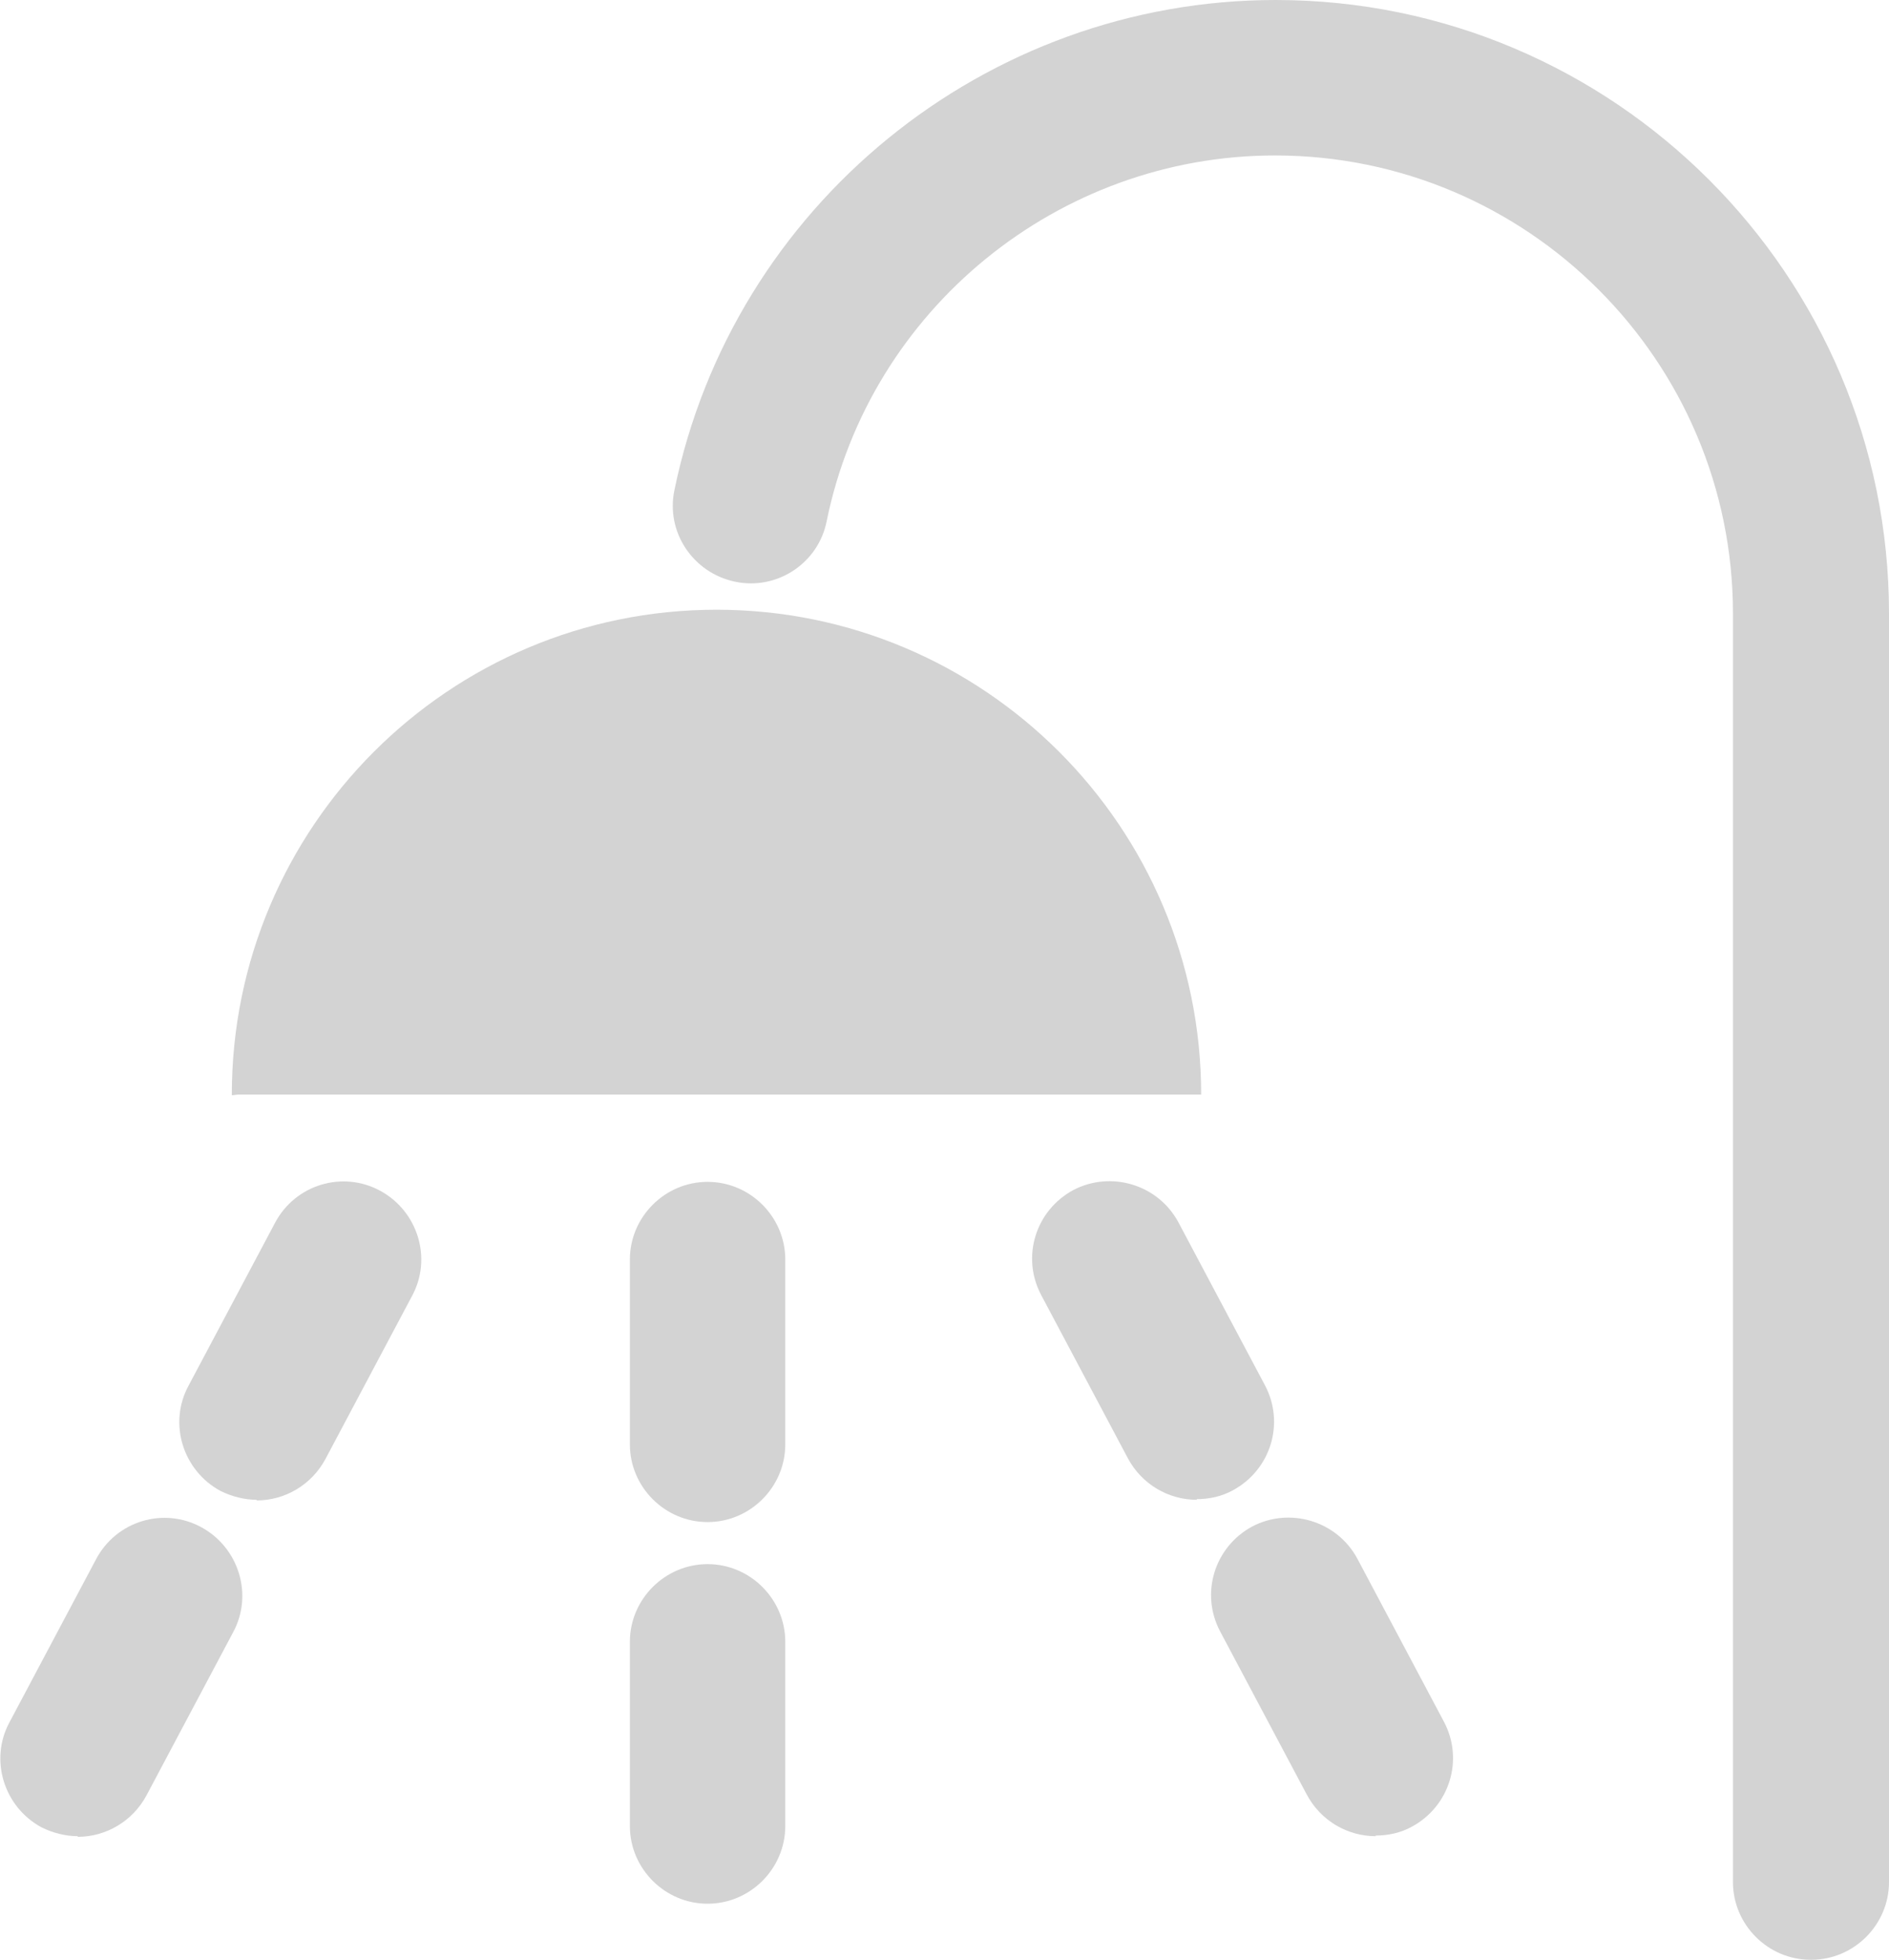
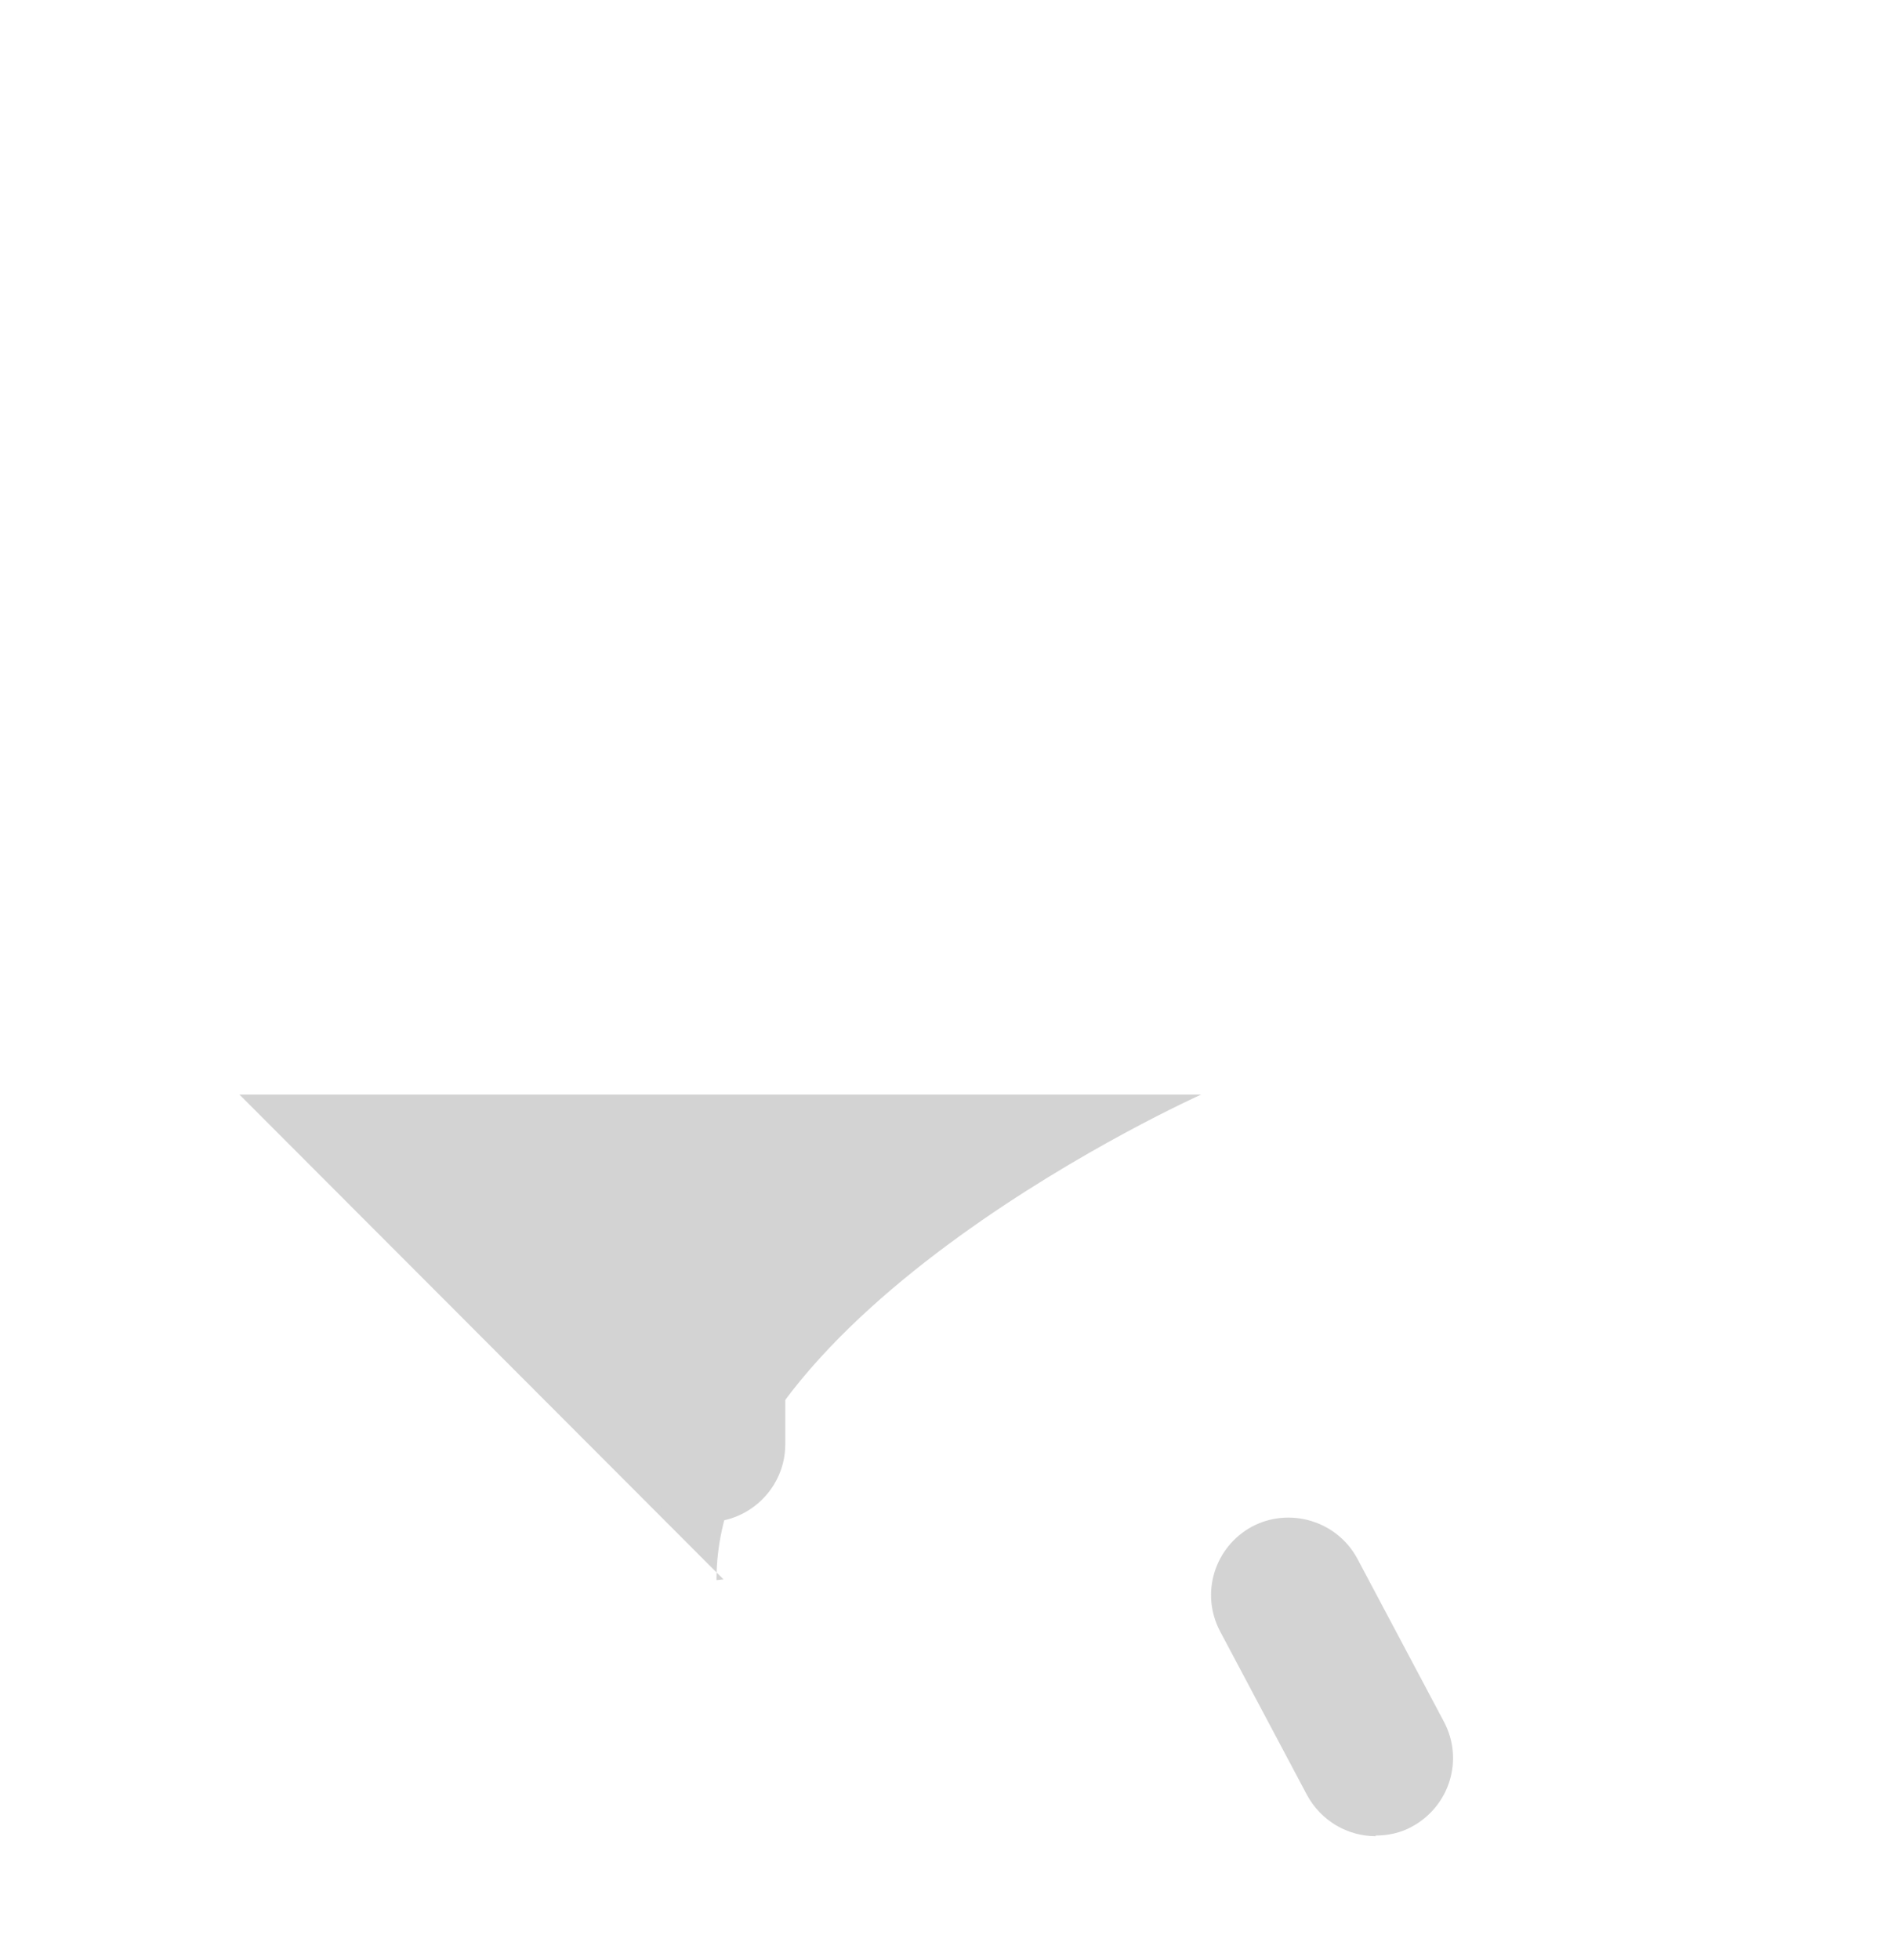
<svg xmlns="http://www.w3.org/2000/svg" id="Calque_2" data-name="Calque 2" viewBox="0 0 29.66 30.76">
  <defs>
    <style>
      .cls-1 {
        fill: #d3d3d3;
        stroke-width: 0px;
      }
    </style>
  </defs>
  <g id="menu">
    <g>
-       <path class="cls-1" d="M3.76,17.18h15.1c0-4.2-3.41-7.61-7.61-7.61s-7.61,3.41-7.61,7.61c0,0,0,0,0,.01.04,0,.07-.01.11-.01Z" />
-       <path class="cls-1" d="M28.43,30.76c-.67,0-1.22-.55-1.22-1.22V9.63c0-3.96-3.22-7.19-7.19-7.19-3.4,0-6.36,2.41-7.04,5.74-.13.66-.78,1.09-1.44.95-.66-.14-1.09-.78-.95-1.44C11.51,3.23,15.47,0,20.03,0c5.31,0,9.63,4.32,9.63,9.63v19.91c0,.67-.55,1.22-1.22,1.22Z" />
+       <path class="cls-1" d="M3.76,17.18h15.1s-7.61,3.41-7.61,7.61c0,0,0,0,0,.01.04,0,.07-.01.11-.01Z" />
      <g>
        <path class="cls-1" d="M11.11,23.89c-.67,0-1.22-.55-1.22-1.22v-2.9c0-.67.55-1.22,1.22-1.22s1.22.55,1.22,1.22v2.9c0,.67-.55,1.22-1.22,1.22Z" />
-         <path class="cls-1" d="M11.11,29.88c-.67,0-1.22-.55-1.22-1.22v-2.89c0-.67.55-1.22,1.22-1.22s1.22.55,1.22,1.22v2.89c0,.67-.55,1.22-1.22,1.22Z" />
      </g>
      <g>
-         <path class="cls-1" d="M4.03,23.54c-.19,0-.39-.05-.57-.14-.59-.32-.82-1.06-.5-1.65l1.36-2.56c.32-.6,1.06-.82,1.65-.5.59.32.82,1.06.5,1.65l-1.36,2.56c-.22.41-.64.65-1.08.65Z" />
-         <path class="cls-1" d="M1.22,28.82c-.19,0-.39-.05-.57-.14-.59-.32-.82-1.06-.5-1.65l1.36-2.56c.32-.6,1.06-.82,1.65-.5.59.32.82,1.06.5,1.65l-1.36,2.56c-.22.41-.64.65-1.08.65Z" />
-       </g>
+         </g>
      <g>
-         <path class="cls-1" d="M18.79,23.54c-.44,0-.86-.24-1.08-.65l-1.36-2.56c-.32-.6-.09-1.33.5-1.65.59-.31,1.33-.09,1.65.5l1.36,2.56c.32.6.09,1.33-.5,1.65-.18.1-.38.14-.57.14Z" />
        <path class="cls-1" d="M21.6,28.82c-.44,0-.86-.24-1.08-.65l-1.36-2.56c-.32-.6-.09-1.33.5-1.65.59-.31,1.33-.09,1.65.5l1.36,2.56c.32.6.09,1.33-.5,1.65-.18.1-.38.14-.57.14Z" />
      </g>
    </g>
  </g>
</svg>